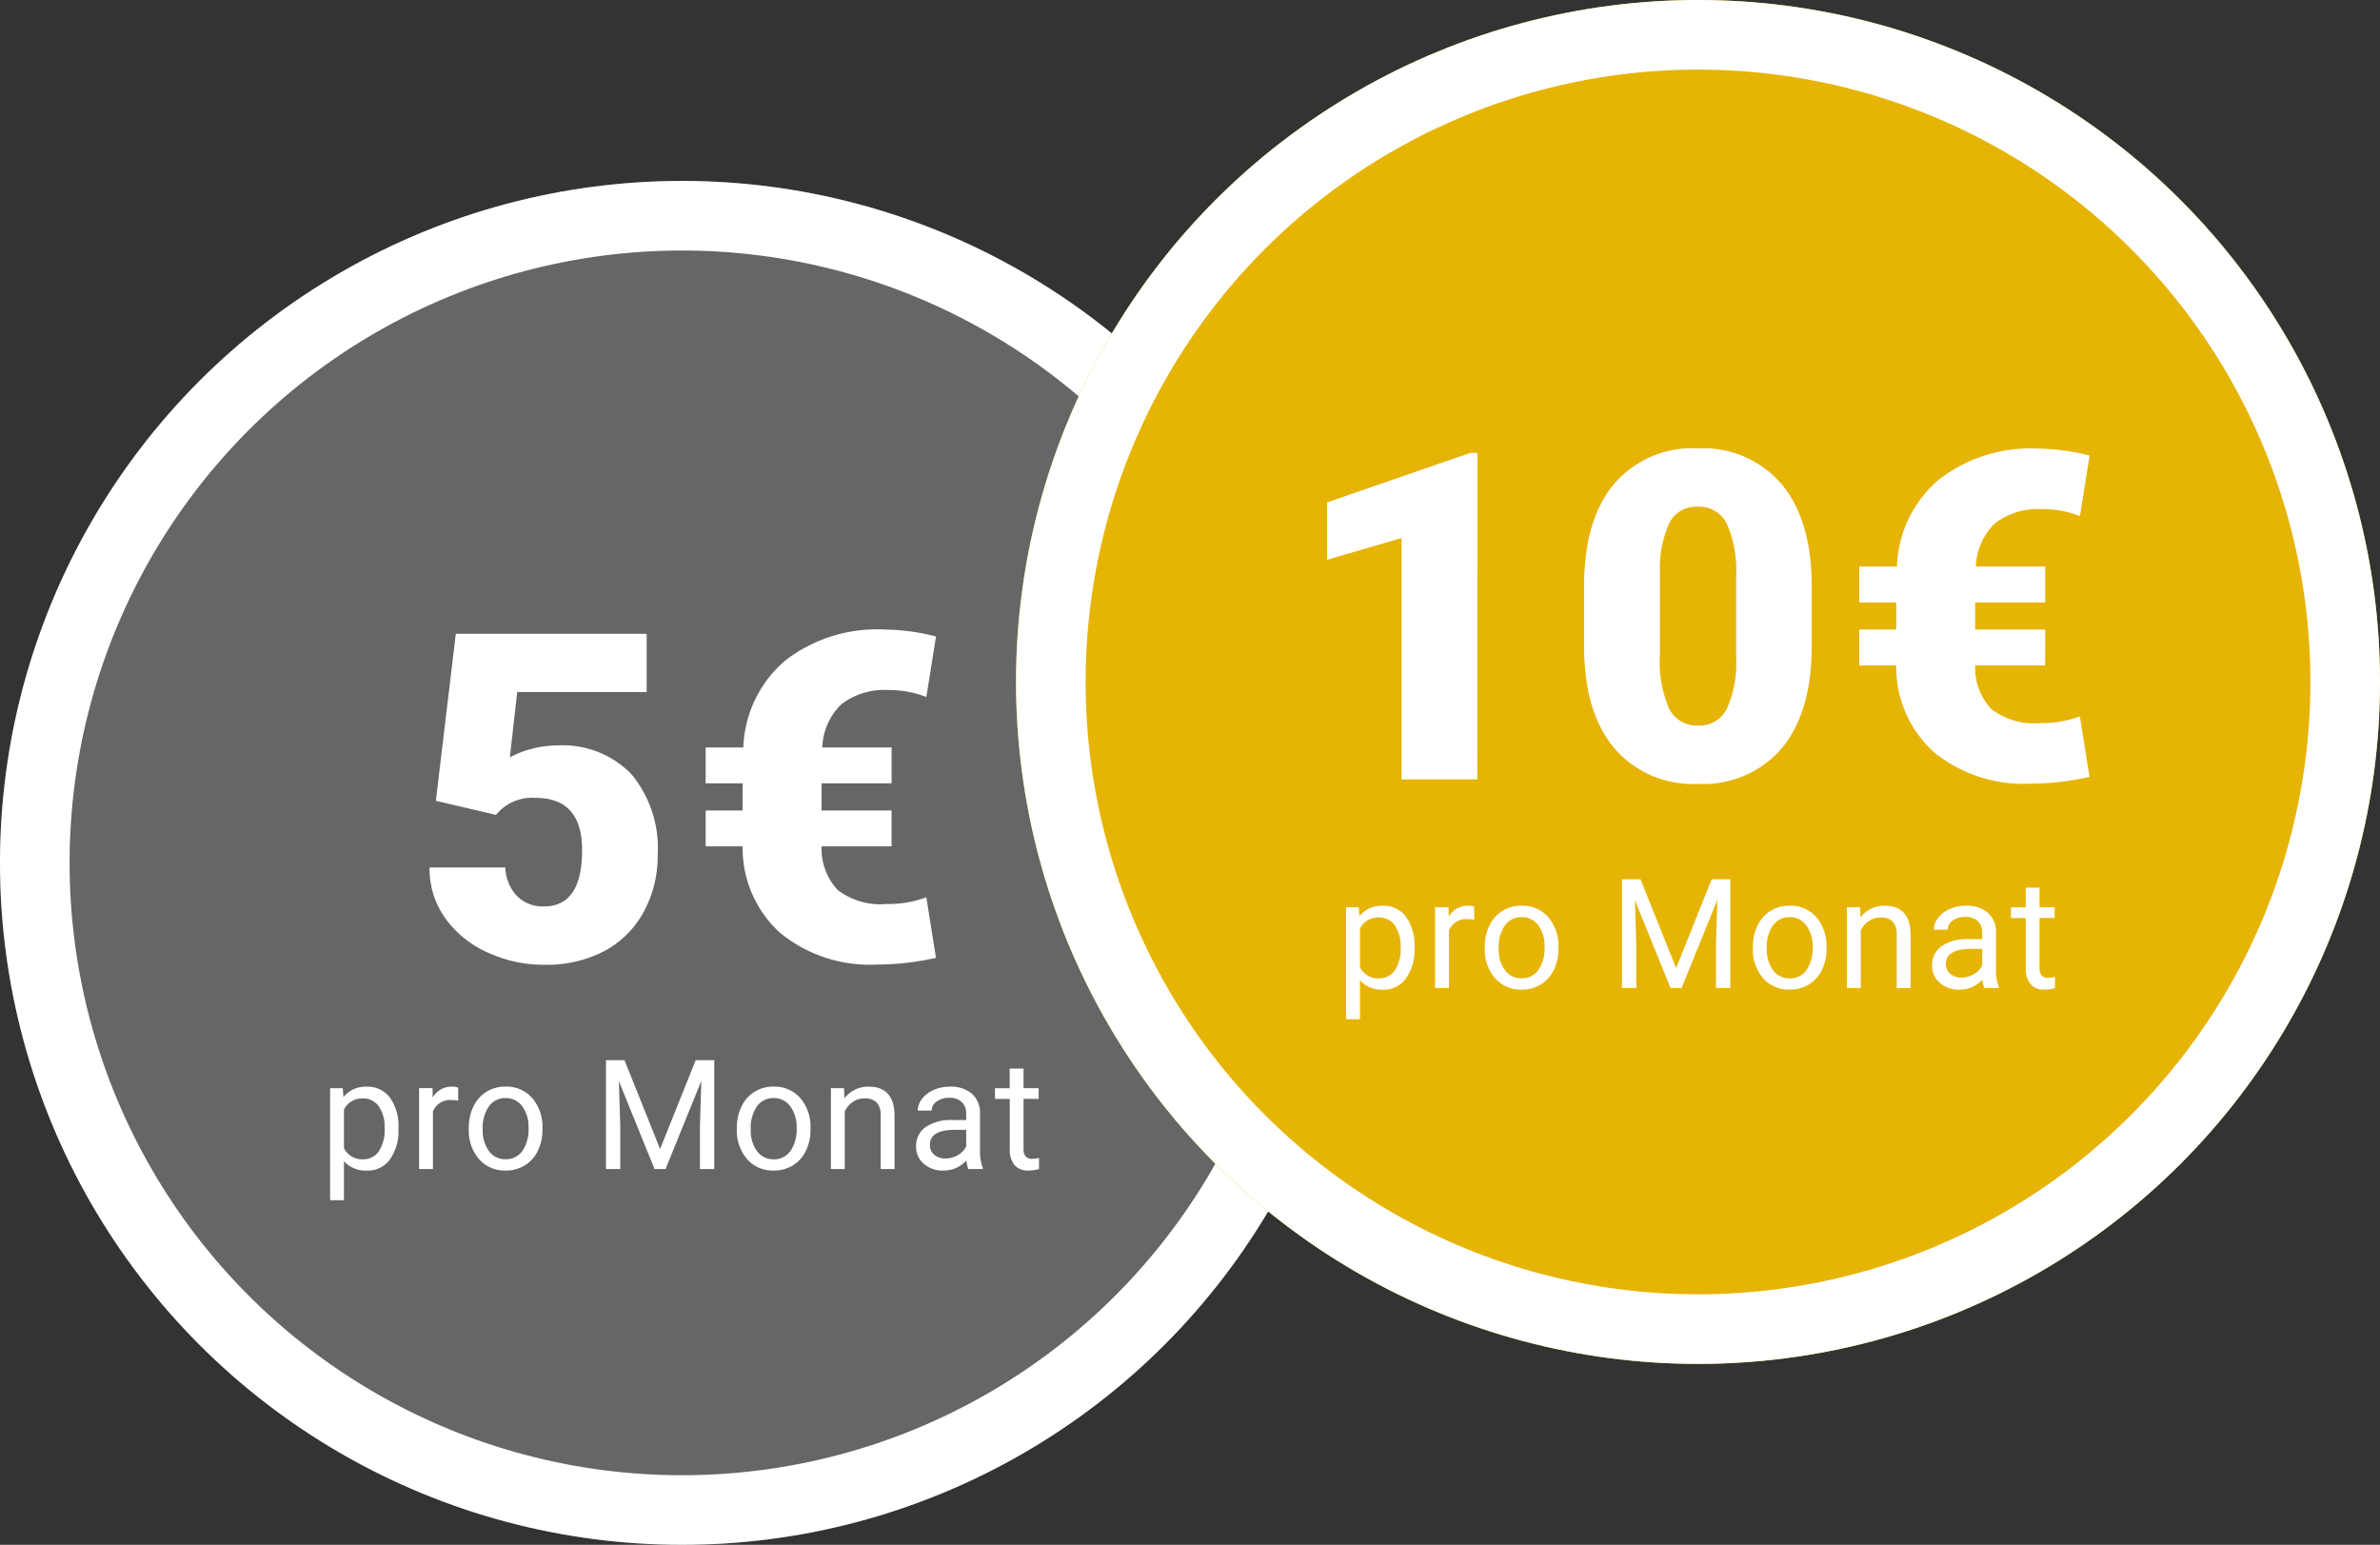
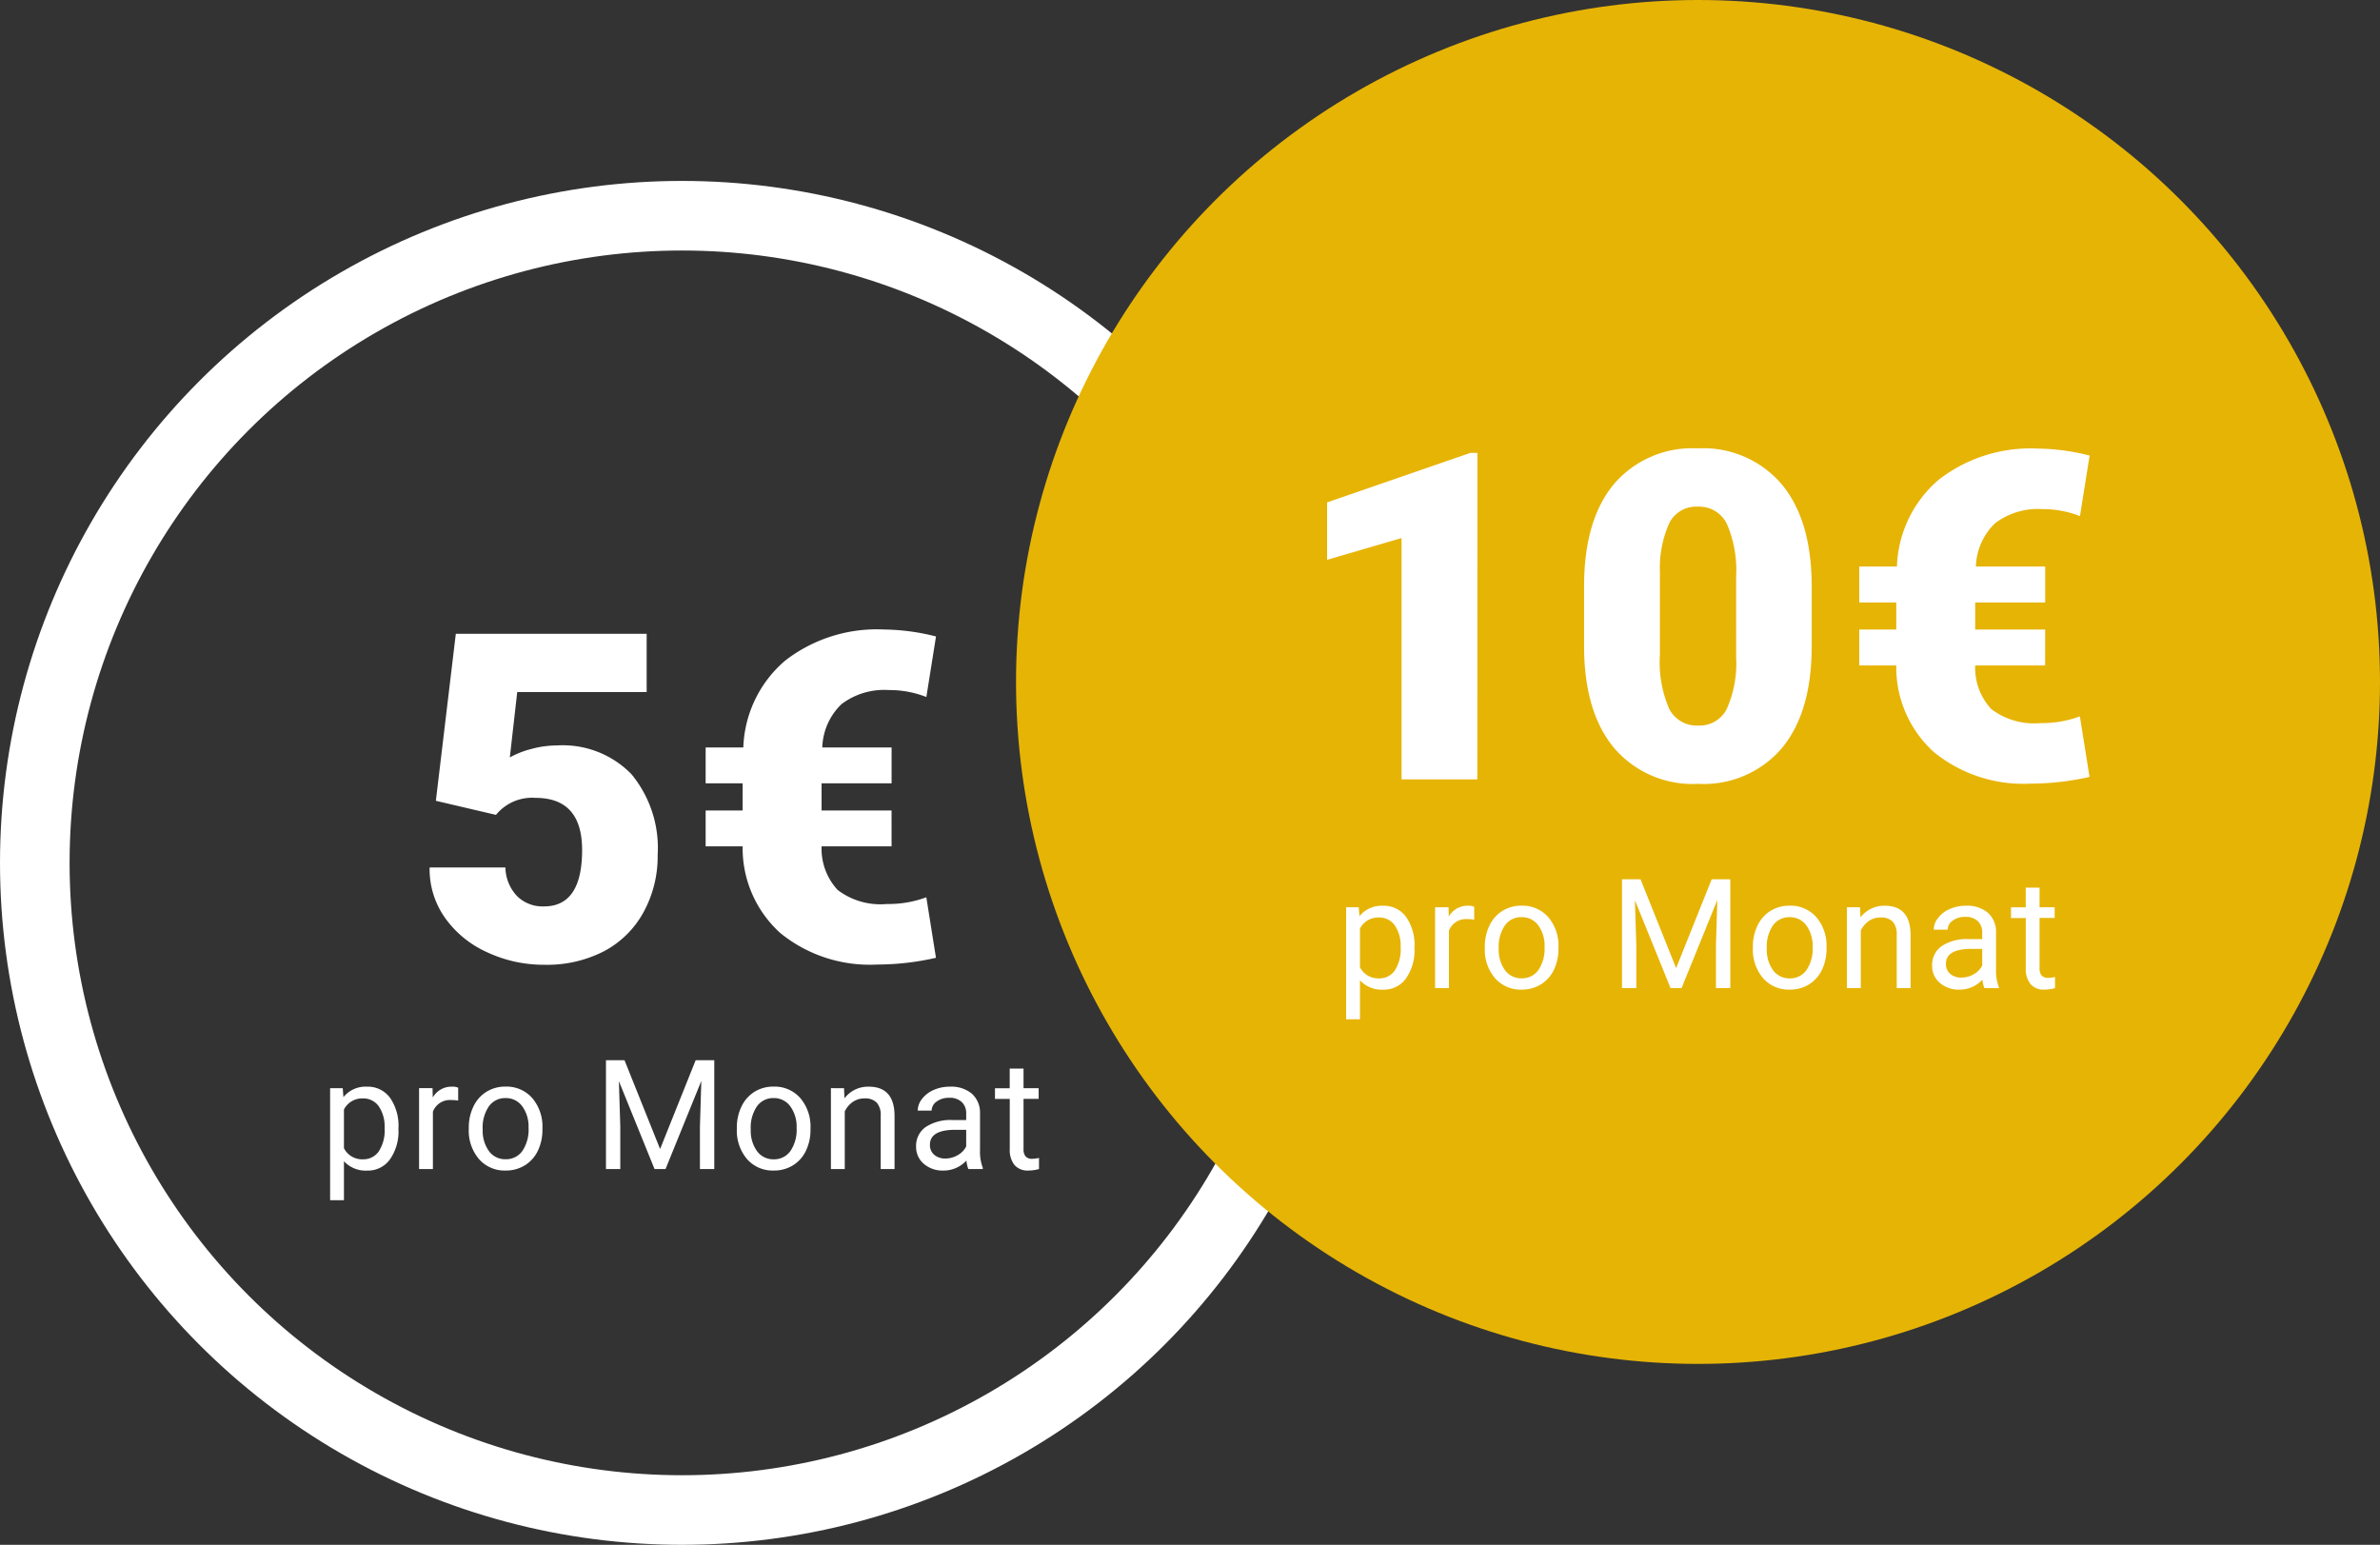
<svg xmlns="http://www.w3.org/2000/svg" width="171" height="111" viewBox="0 0 171 111">
  <rect x="0" y="0" width="171" height="111" fill="#333333" stroke="none" />
  <g data-name="Gruppe 2737">
    <g data-name="Gruppe 2736">
      <g data-name="Ellipse 41" transform="translate(0 13)" fill="#666" stroke="#fff" stroke-width="5">
-         <circle cx="49" cy="49" r="49" stroke="none" />
        <circle cx="49" cy="49" r="46.5" fill="none" />
      </g>
      <g data-name="Gruppe 2735" fill="#fff">
        <path data-name="Pfad 1094" d="M31.316 57.54l1.434-12h13.712v4.189h-9.3l-.532 4.693a6.4 6.4 0 011.523-.6A6.947 6.947 0 0140 53.563a6.883 6.883 0 015.374 2.071 8.34 8.34 0 011.878 5.809 8.326 8.326 0 01-1.007 4.085 6.922 6.922 0 01-2.828 2.811 8.928 8.928 0 01-4.3.983 9.607 9.607 0 01-4.141-.91 7.429 7.429 0 01-3.029-2.5 6.064 6.064 0 01-1.08-3.582h5.446a3.08 3.08 0 00.822 2.042 2.608 2.608 0 001.95.756q2.739 0 2.739-4.052 0-3.747-3.352-3.747a3.344 3.344 0 00-2.836 1.222zm32.742 3.274H59.03a4.359 4.359 0 001.152 3.13 5.064 5.064 0 003.537 1.011 7.77 7.77 0 002.836-.483l.693 4.349a19.148 19.148 0 01-4.238.485 10.181 10.181 0 01-6.937-2.256 8.217 8.217 0 01-2.715-6.236H50.7v-2.578h2.658v-1.95H50.7v-2.578h2.707a8.576 8.576 0 013-6.236 10.746 10.746 0 017.106-2.24 15.736 15.736 0 013.738.5l-.693 4.351a7.219 7.219 0 00-2.691-.5 5.087 5.087 0 00-3.4 1.007 4.5 4.5 0 00-1.386 3.118h4.979v2.578h-5.03v1.95h5.027z" />
        <path data-name="Pfad 1093" d="M28.628 81.159a3.48 3.48 0 01-.607 2.141 1.945 1.945 0 01-1.644.811 2.131 2.131 0 01-1.665-.671v2.8h-.994v-8.052h.908l.048.645a2.047 2.047 0 011.687-.752 1.982 1.982 0 011.657.79 3.518 3.518 0 01.61 2.2zm-.994-.113a2.568 2.568 0 00-.419-1.552 1.35 1.35 0 00-1.149-.569 1.461 1.461 0 00-1.354.8V82.5a1.464 1.464 0 001.365.8 1.343 1.343 0 001.136-.567 2.8 2.8 0 00.422-1.687zm5.286-1.966a2.978 2.978 0 00-.489-.038 1.309 1.309 0 00-1.327.833V84h-.994v-5.812h.967l.016.671a1.547 1.547 0 011.386-.779 1.015 1.015 0 01.44.075zm.762 1.96a3.433 3.433 0 01.336-1.54 2.5 2.5 0 01.935-1.053 2.544 2.544 0 011.367-.371 2.451 2.451 0 011.92.822 3.162 3.162 0 01.733 2.186v.07a3.462 3.462 0 01-.325 1.523 2.467 2.467 0 01-.929 1.05 2.573 2.573 0 01-1.389.38 2.445 2.445 0 01-1.915-.822 3.146 3.146 0 01-.733-2.175zm1 .118a2.486 2.486 0 00.448 1.552 1.435 1.435 0 001.2.585 1.427 1.427 0 001.2-.594 2.719 2.719 0 00.446-1.662 2.482 2.482 0 00-.454-1.55 1.443 1.443 0 00-1.203-.589 1.427 1.427 0 00-1.187.585 2.7 2.7 0 00-.451 1.674zM44.87 76.18l2.557 6.381 2.556-6.381h1.337V84h-1.031v-3.045l.1-3.287L47.818 84h-.79l-2.561-6.316.1 3.271V84h-1.029v-7.82zm8.072 4.861a3.433 3.433 0 01.336-1.541 2.5 2.5 0 01.935-1.053 2.544 2.544 0 011.367-.371 2.451 2.451 0 011.92.824 3.162 3.162 0 01.733 2.186v.07a3.462 3.462 0 01-.325 1.523 2.467 2.467 0 01-.929 1.05 2.573 2.573 0 01-1.389.378 2.445 2.445 0 01-1.915-.821 3.146 3.146 0 01-.733-2.176zm1 .118a2.486 2.486 0 00.448 1.552 1.435 1.435 0 001.2.589 1.427 1.427 0 001.2-.594 2.719 2.719 0 00.446-1.662 2.482 2.482 0 00-.454-1.55 1.443 1.443 0 00-1.203-.594 1.427 1.427 0 00-1.187.585 2.7 2.7 0 00-.451 1.674zm6.7-2.97l.032.73a2.118 2.118 0 011.74-.838q1.842 0 1.858 2.079V84h-.994v-3.846a1.338 1.338 0 00-.287-.929 1.152 1.152 0 00-.878-.3 1.434 1.434 0 00-.849.258 1.751 1.751 0 00-.569.677V84H59.7v-5.812zM69.576 84a2.087 2.087 0 01-.14-.612 2.217 2.217 0 01-1.654.72 2.051 2.051 0 01-1.41-.486 1.573 1.573 0 01-.551-1.233 1.643 1.643 0 01.69-1.41 3.254 3.254 0 011.942-.5h.967v-.459a1.116 1.116 0 00-.312-.83 1.252 1.252 0 00-.918-.309 1.449 1.449 0 00-.892.269.791.791 0 00-.36.65h-1a1.371 1.371 0 01.309-.841 2.108 2.108 0 01.838-.642 2.819 2.819 0 011.163-.236 2.3 2.3 0 011.574.5 1.812 1.812 0 01.591 1.383v2.675a3.27 3.27 0 00.2 1.273V84zm-1.649-.757a1.746 1.746 0 00.886-.243 1.462 1.462 0 00.607-.628V81.18h-.779q-1.826 0-1.826 1.069a.9.9 0 00.312.73 1.2 1.2 0 00.8.264zm5.613-6.462v1.407h1.085v.768H73.54v3.609a.807.807 0 00.145.524.61.61 0 00.494.175 2.406 2.406 0 00.472-.064v.8a2.9 2.9 0 01-.763.107 1.237 1.237 0 01-1-.4 1.731 1.731 0 01-.338-1.144v-3.6h-1.062v-.768h1.058v-1.414z" />
      </g>
    </g>
    <g data-name="Gruppe 2734">
      <g data-name="Ellipse 41" transform="translate(73)" fill="#e6b405" stroke="#fff" stroke-width="5">
        <circle cx="49" cy="49" r="49" stroke="none" />
-         <circle cx="49" cy="49" r="46.5" fill="none" />
      </g>
      <path data-name="Pfad 1095" d="M106.145 56H100.7V38.662l-5.35 1.563V36.1l10.3-3.561h.5zm24.024-9.587q0 4.753-2.135 7.332a7.378 7.378 0 01-6.018 2.577 7.418 7.418 0 01-6.058-2.594q-2.144-2.594-2.144-7.315v-4.286q0-4.753 2.135-7.332a7.4 7.4 0 016.035-2.578 7.4 7.4 0 016.042 2.594q2.143 2.594 2.143 7.332zm-5.43-4.979a8.368 8.368 0 00-.661-3.779 2.208 2.208 0 00-2.094-1.249 2.156 2.156 0 00-2.038 1.16 7.882 7.882 0 00-.685 3.513v5.994a8.431 8.431 0 00.661 3.843 2.217 2.217 0 002.094 1.217 2.187 2.187 0 002.047-1.185 8.048 8.048 0 00.677-3.714zm22.2 6.381h-5.024a4.359 4.359 0 001.152 3.13 5.064 5.064 0 003.533 1.011 7.77 7.77 0 002.836-.483l.693 4.349a19.148 19.148 0 01-4.229.484 10.181 10.181 0 01-6.941-2.256 8.217 8.217 0 01-2.715-6.236h-2.659v-2.578h2.659v-1.95h-2.659v-2.578h2.707a8.576 8.576 0 013-6.236 10.746 10.746 0 017.106-2.24 15.736 15.736 0 013.738.5l-.693 4.351a7.219 7.219 0 00-2.691-.5 5.087 5.087 0 00-3.4 1.007 4.5 4.5 0 00-1.386 3.118h4.979v2.578h-5.03v1.95h5.027z" fill="#fff" />
      <path data-name="Pfad 1096" d="M101.628 68.159a3.48 3.48 0 01-.607 2.141 1.945 1.945 0 01-1.644.811 2.131 2.131 0 01-1.665-.671v2.8h-.994v-8.052h.908l.048.645a2.047 2.047 0 011.687-.752 1.982 1.982 0 011.657.79 3.518 3.518 0 01.61 2.2zm-.994-.113a2.568 2.568 0 00-.419-1.552 1.35 1.35 0 00-1.149-.569 1.461 1.461 0 00-1.354.8V69.5a1.464 1.464 0 001.365.8 1.343 1.343 0 001.136-.567 2.8 2.8 0 00.422-1.687zm5.286-1.966a2.978 2.978 0 00-.489-.038 1.309 1.309 0 00-1.327.833V71h-.994v-5.812h.967l.016.671a1.547 1.547 0 011.386-.779 1.015 1.015 0 01.44.075zm.762 1.96a3.433 3.433 0 01.336-1.54 2.5 2.5 0 01.935-1.053 2.544 2.544 0 011.367-.371 2.451 2.451 0 011.92.822 3.162 3.162 0 01.733 2.186v.07a3.462 3.462 0 01-.325 1.523 2.467 2.467 0 01-.929 1.05 2.573 2.573 0 01-1.389.38 2.445 2.445 0 01-1.915-.822 3.146 3.146 0 01-.733-2.175zm1 .118a2.486 2.486 0 00.448 1.552 1.435 1.435 0 001.2.585 1.427 1.427 0 001.2-.594 2.719 2.719 0 00.446-1.662 2.482 2.482 0 00-.454-1.55 1.443 1.443 0 00-1.203-.589 1.427 1.427 0 00-1.187.585 2.7 2.7 0 00-.451 1.674zm10.188-4.978l2.557 6.381 2.556-6.381h1.337V71h-1.031v-3.045l.1-3.287L120.818 71h-.79l-2.561-6.316.1 3.271V71h-1.029v-7.82zm8.072 4.861a3.433 3.433 0 01.336-1.541 2.5 2.5 0 01.935-1.053 2.544 2.544 0 011.367-.371 2.451 2.451 0 011.92.824 3.162 3.162 0 01.733 2.186v.07a3.462 3.462 0 01-.325 1.523 2.467 2.467 0 01-.929 1.05 2.573 2.573 0 01-1.389.378 2.445 2.445 0 01-1.915-.821 3.146 3.146 0 01-.733-2.176zm1 .118a2.486 2.486 0 00.448 1.552 1.435 1.435 0 001.2.589 1.427 1.427 0 001.2-.594 2.719 2.719 0 00.446-1.662 2.482 2.482 0 00-.454-1.55 1.443 1.443 0 00-1.203-.594 1.427 1.427 0 00-1.187.585 2.7 2.7 0 00-.451 1.674zm6.7-2.97l.032.73a2.118 2.118 0 011.74-.838q1.842 0 1.858 2.079V71h-.994v-3.846a1.338 1.338 0 00-.287-.929 1.152 1.152 0 00-.878-.3 1.434 1.434 0 00-.849.258 1.751 1.751 0 00-.569.677V71h-.995v-5.812zM142.576 71a2.087 2.087 0 01-.14-.612 2.217 2.217 0 01-1.654.72 2.051 2.051 0 01-1.41-.486 1.573 1.573 0 01-.551-1.233 1.643 1.643 0 01.69-1.41 3.254 3.254 0 011.942-.5h.967v-.459a1.116 1.116 0 00-.312-.83 1.252 1.252 0 00-.918-.309 1.449 1.449 0 00-.892.269.791.791 0 00-.36.65h-1a1.371 1.371 0 01.309-.841 2.108 2.108 0 01.838-.642 2.819 2.819 0 011.163-.236 2.3 2.3 0 011.574.5 1.812 1.812 0 01.591 1.383v2.675a3.27 3.27 0 00.2 1.273V71zm-1.649-.757a1.746 1.746 0 00.886-.243 1.462 1.462 0 00.607-.628V68.18h-.779q-1.826 0-1.826 1.069a.9.9 0 00.312.73 1.2 1.2 0 00.8.264zm5.613-6.462v1.407h1.085v.768h-1.085v3.609a.807.807 0 00.145.524.61.61 0 00.494.175 2.406 2.406 0 00.472-.064v.8a2.9 2.9 0 01-.763.107 1.237 1.237 0 01-1-.4 1.731 1.731 0 01-.338-1.144v-3.6h-1.062v-.768h1.058v-1.414z" fill="#fff" />
    </g>
  </g>
</svg>